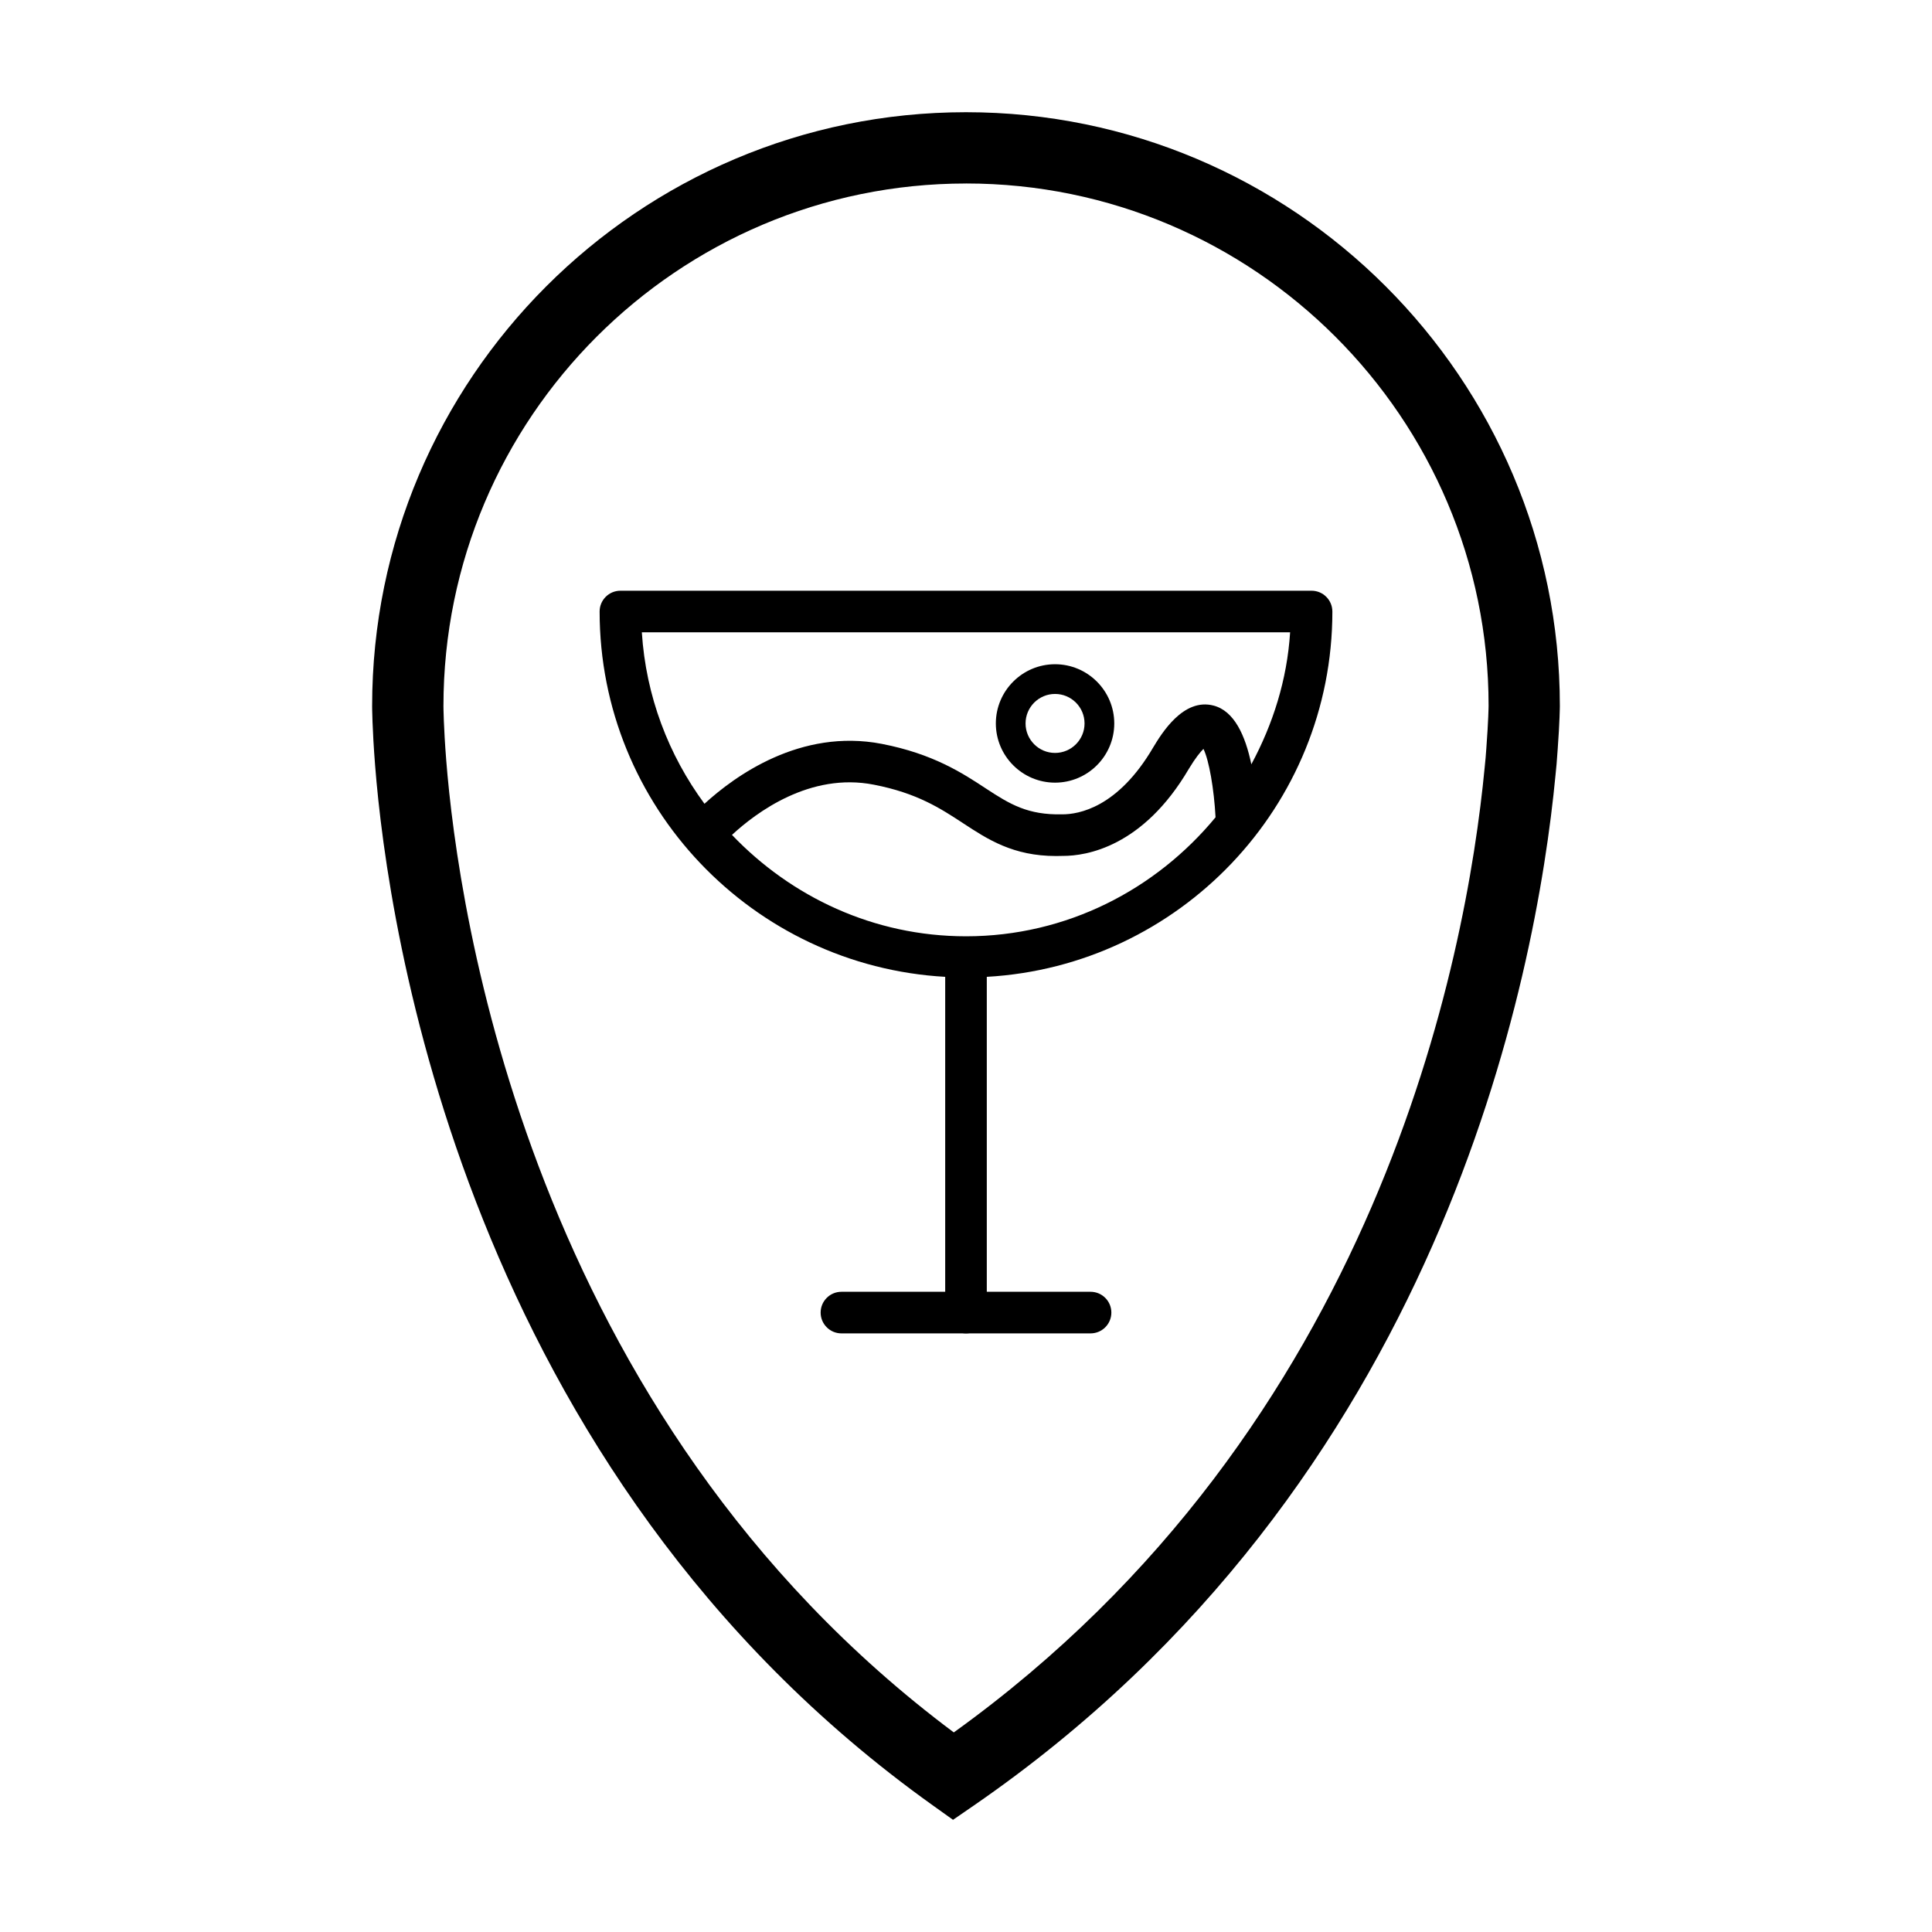
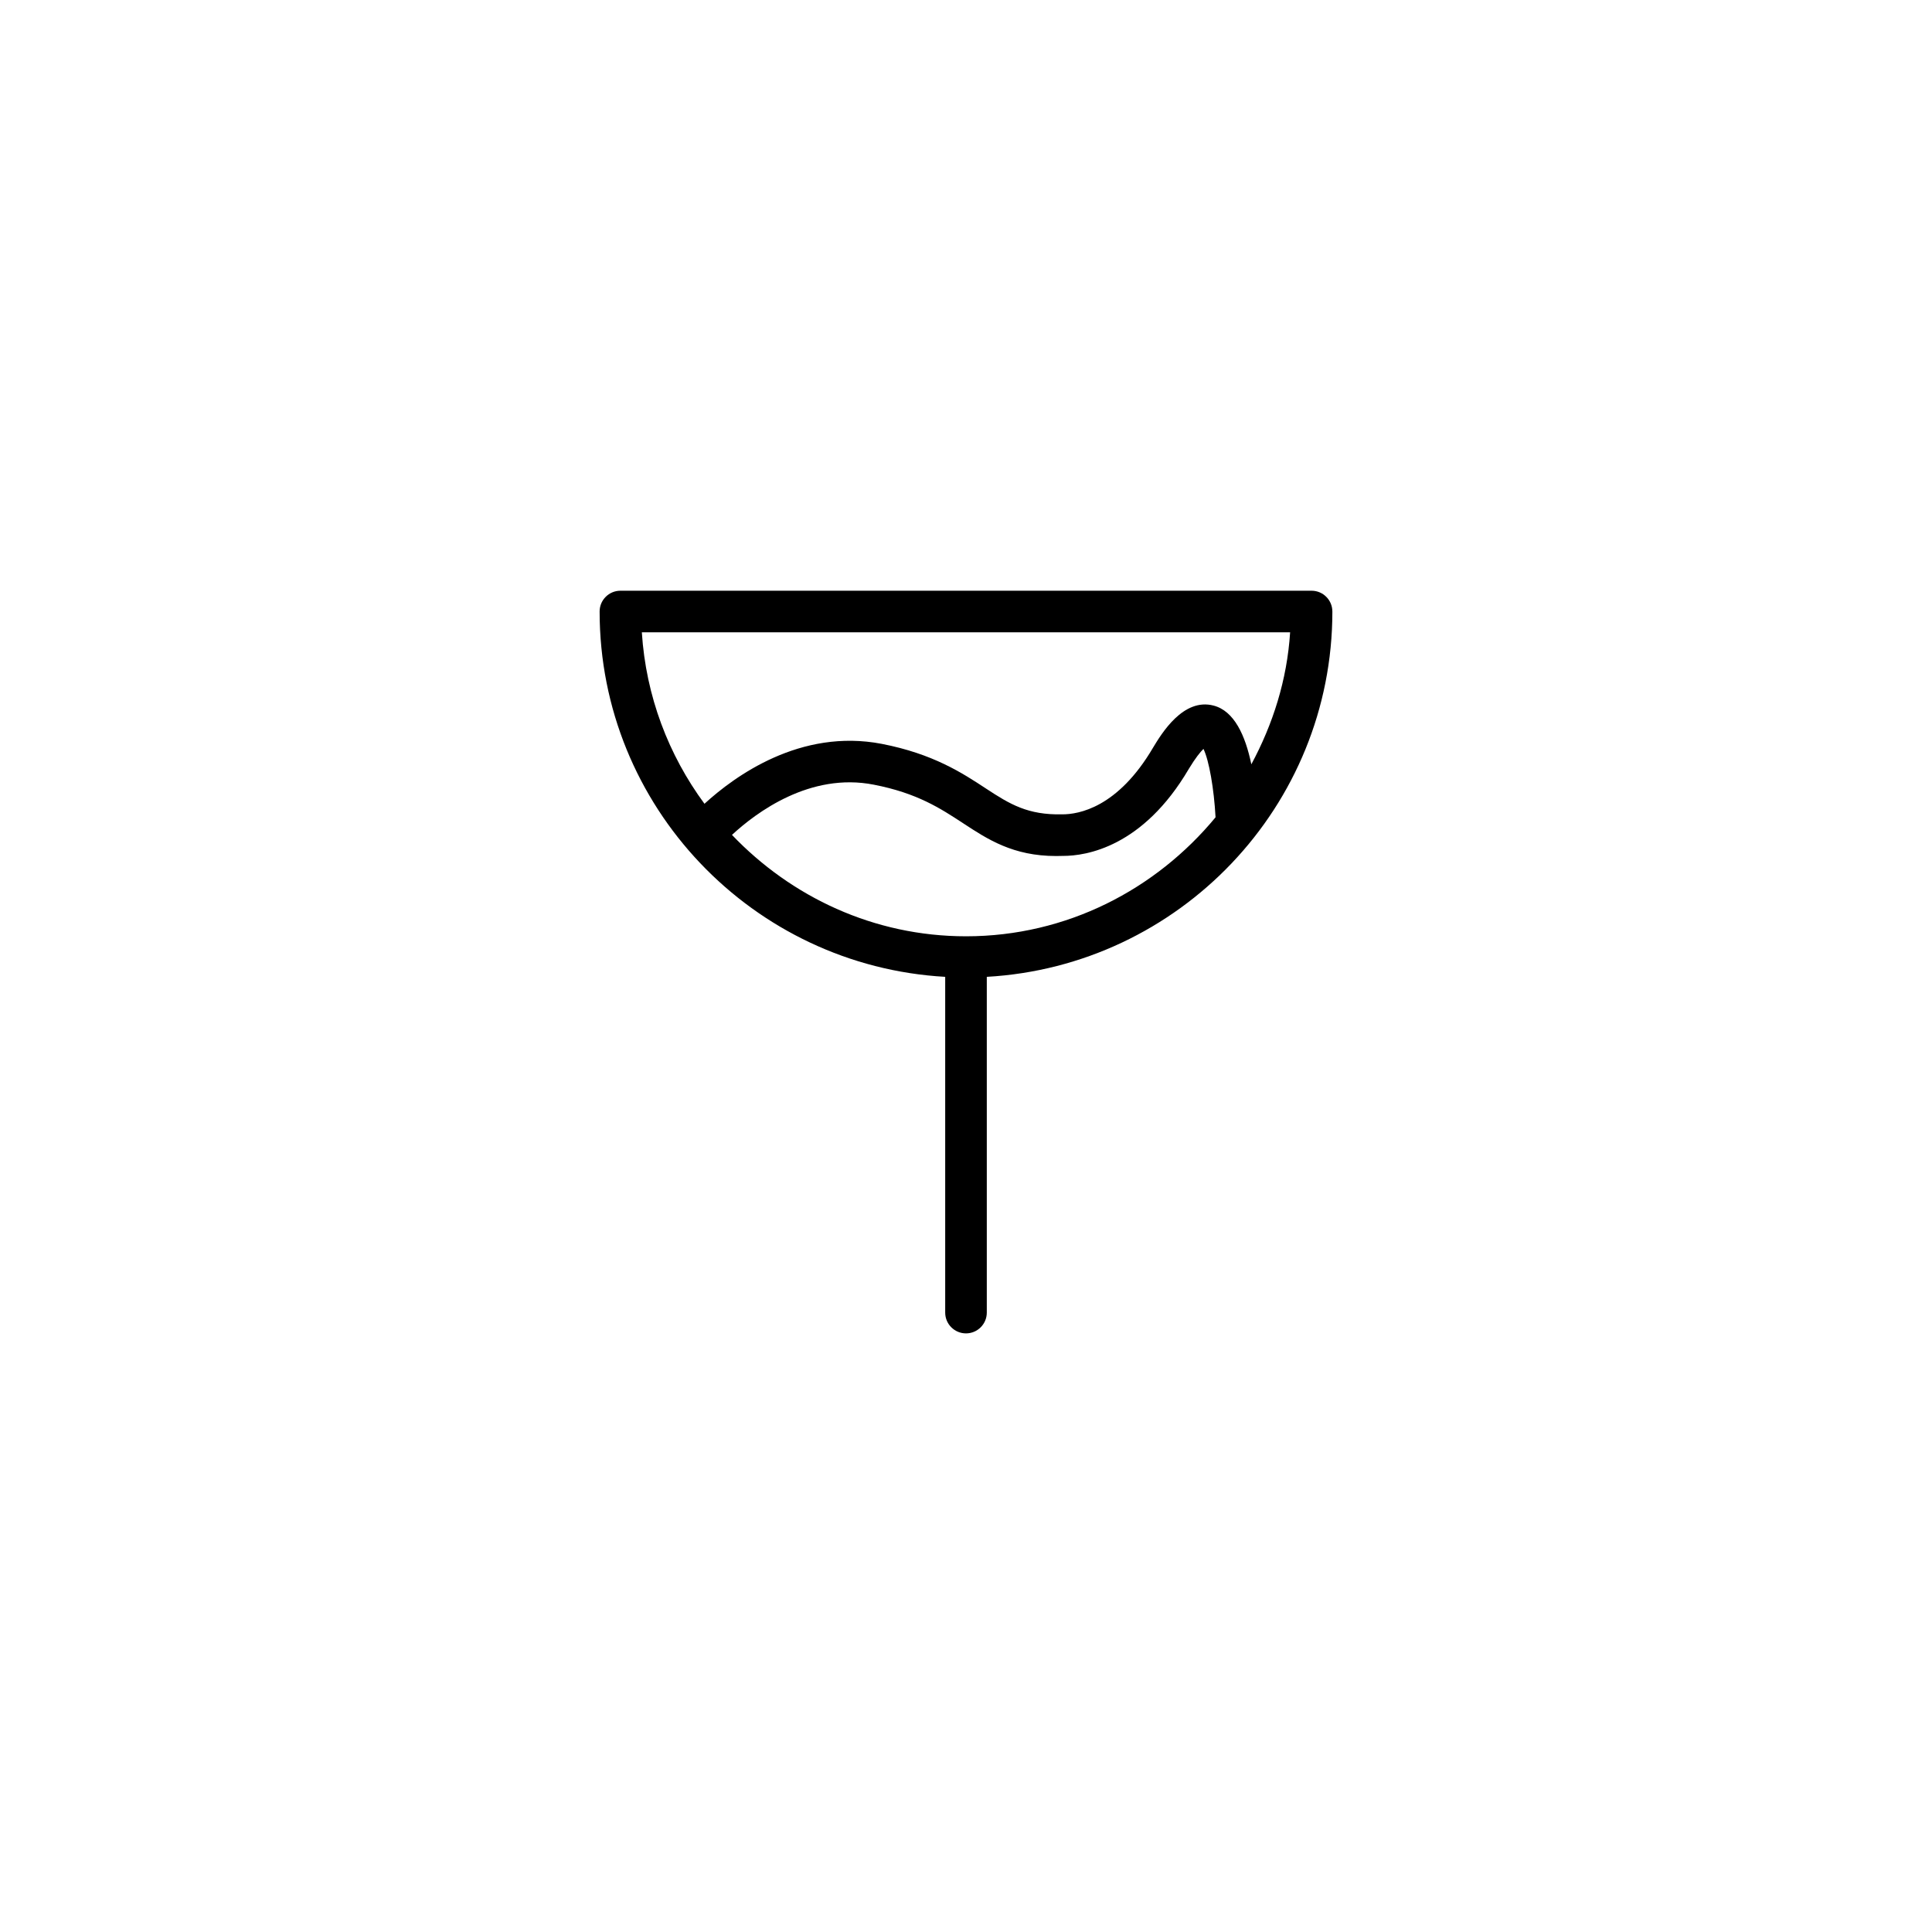
<svg xmlns="http://www.w3.org/2000/svg" fill="#000000" width="800px" height="800px" version="1.1" viewBox="144 144 512 512">
  <g>
-     <path d="m396.56 626.27-5.391-3.852c-123.95-88.523-144.43-233.2-147.75-275.44-0.793-10.023-0.801-15.852-0.801-15.852 0-86.801 70.602-157.39 157.38-157.39s157.38 70.594 157.38 157.37c0 0.094-0.039 4.25-0.578 11.508-0.215 3.035-0.359 4.941-0.578 6.828-5.129 53.566-30.449 187.81-154.2 273.07zm3.438-433.64c-76.359 0-138.48 62.113-138.48 138.48 0 0.16 0.031 5.426 0.738 14.367 3.113 39.559 21.992 173.55 134.51 257.63 112.5-80.895 135.86-205.33 140.68-255.66 0.207-1.805 0.324-3.445 0.445-5.09 0.555-7.488 0.602-11.191 0.602-11.355-0.004-76.262-62.125-138.38-138.48-138.38z" />
-     <path d="m433.01 497.36h-66.02c-3.043 0-5.512-2.469-5.512-5.512 0-3.043 2.469-5.512 5.512-5.512h66.02c3.043 0 5.512 2.469 5.512 5.512 0 3.047-2.465 5.512-5.512 5.512z" />
    <path d="m497.09 306.06c0-3.043-2.469-5.512-5.512-5.512h-183.16c-3.043 0-5.512 2.469-5.512 5.512 0 51.676 40.617 93.93 91.582 96.812v88.977c0 3.043 2.469 5.512 5.512 5.512s5.512-2.469 5.512-5.512v-88.977c50.965-2.883 91.582-45.137 91.582-96.812zm-11.195 5.512c-0.801 12.641-4.582 24.395-10.277 34.98-1.602-7.715-4.559-14.125-9.973-15.555-8.078-2.152-13.852 7.465-16.066 11.125-9.363 15.953-19.75 17.688-24.047 17.688h-0.047c-9.102 0.199-13.828-2.66-20.203-6.848-6.234-4.098-14-9.195-27.613-11.832-21.555-4.152-38.992 8.566-46.977 15.879-9.504-12.891-15.523-28.5-16.598-45.438zm-85.898 80.555c-24.449 0-46.332-10.449-62.016-26.871 6.371-5.894 20.664-16.641 37.602-13.305 11.469 2.223 17.664 6.289 23.656 10.215 6.512 4.273 13.23 8.688 24.645 8.688 0.586 0 1.191-0.008 1.801-0.031h0.094c6.012 0 21.086-2.289 33.277-23.07 1.77-2.93 3.051-4.481 3.875-5.289 1.484 3.051 2.797 10.59 3.203 18.129-15.805 19.125-39.453 31.535-66.137 31.535z" />
-     <path d="m423.6 351.41c8.648 0 15.691-7.043 15.691-15.691 0-8.648-7.043-15.691-15.691-15.691-8.648 0-15.691 7.043-15.691 15.691 0.004 8.648 7.043 15.691 15.691 15.691zm0-23.508c4.312 0 7.816 3.504 7.816 7.816s-3.504 7.816-7.816 7.816-7.816-3.504-7.816-7.816 3.504-7.816 7.816-7.816z" />
  </g>
</svg>